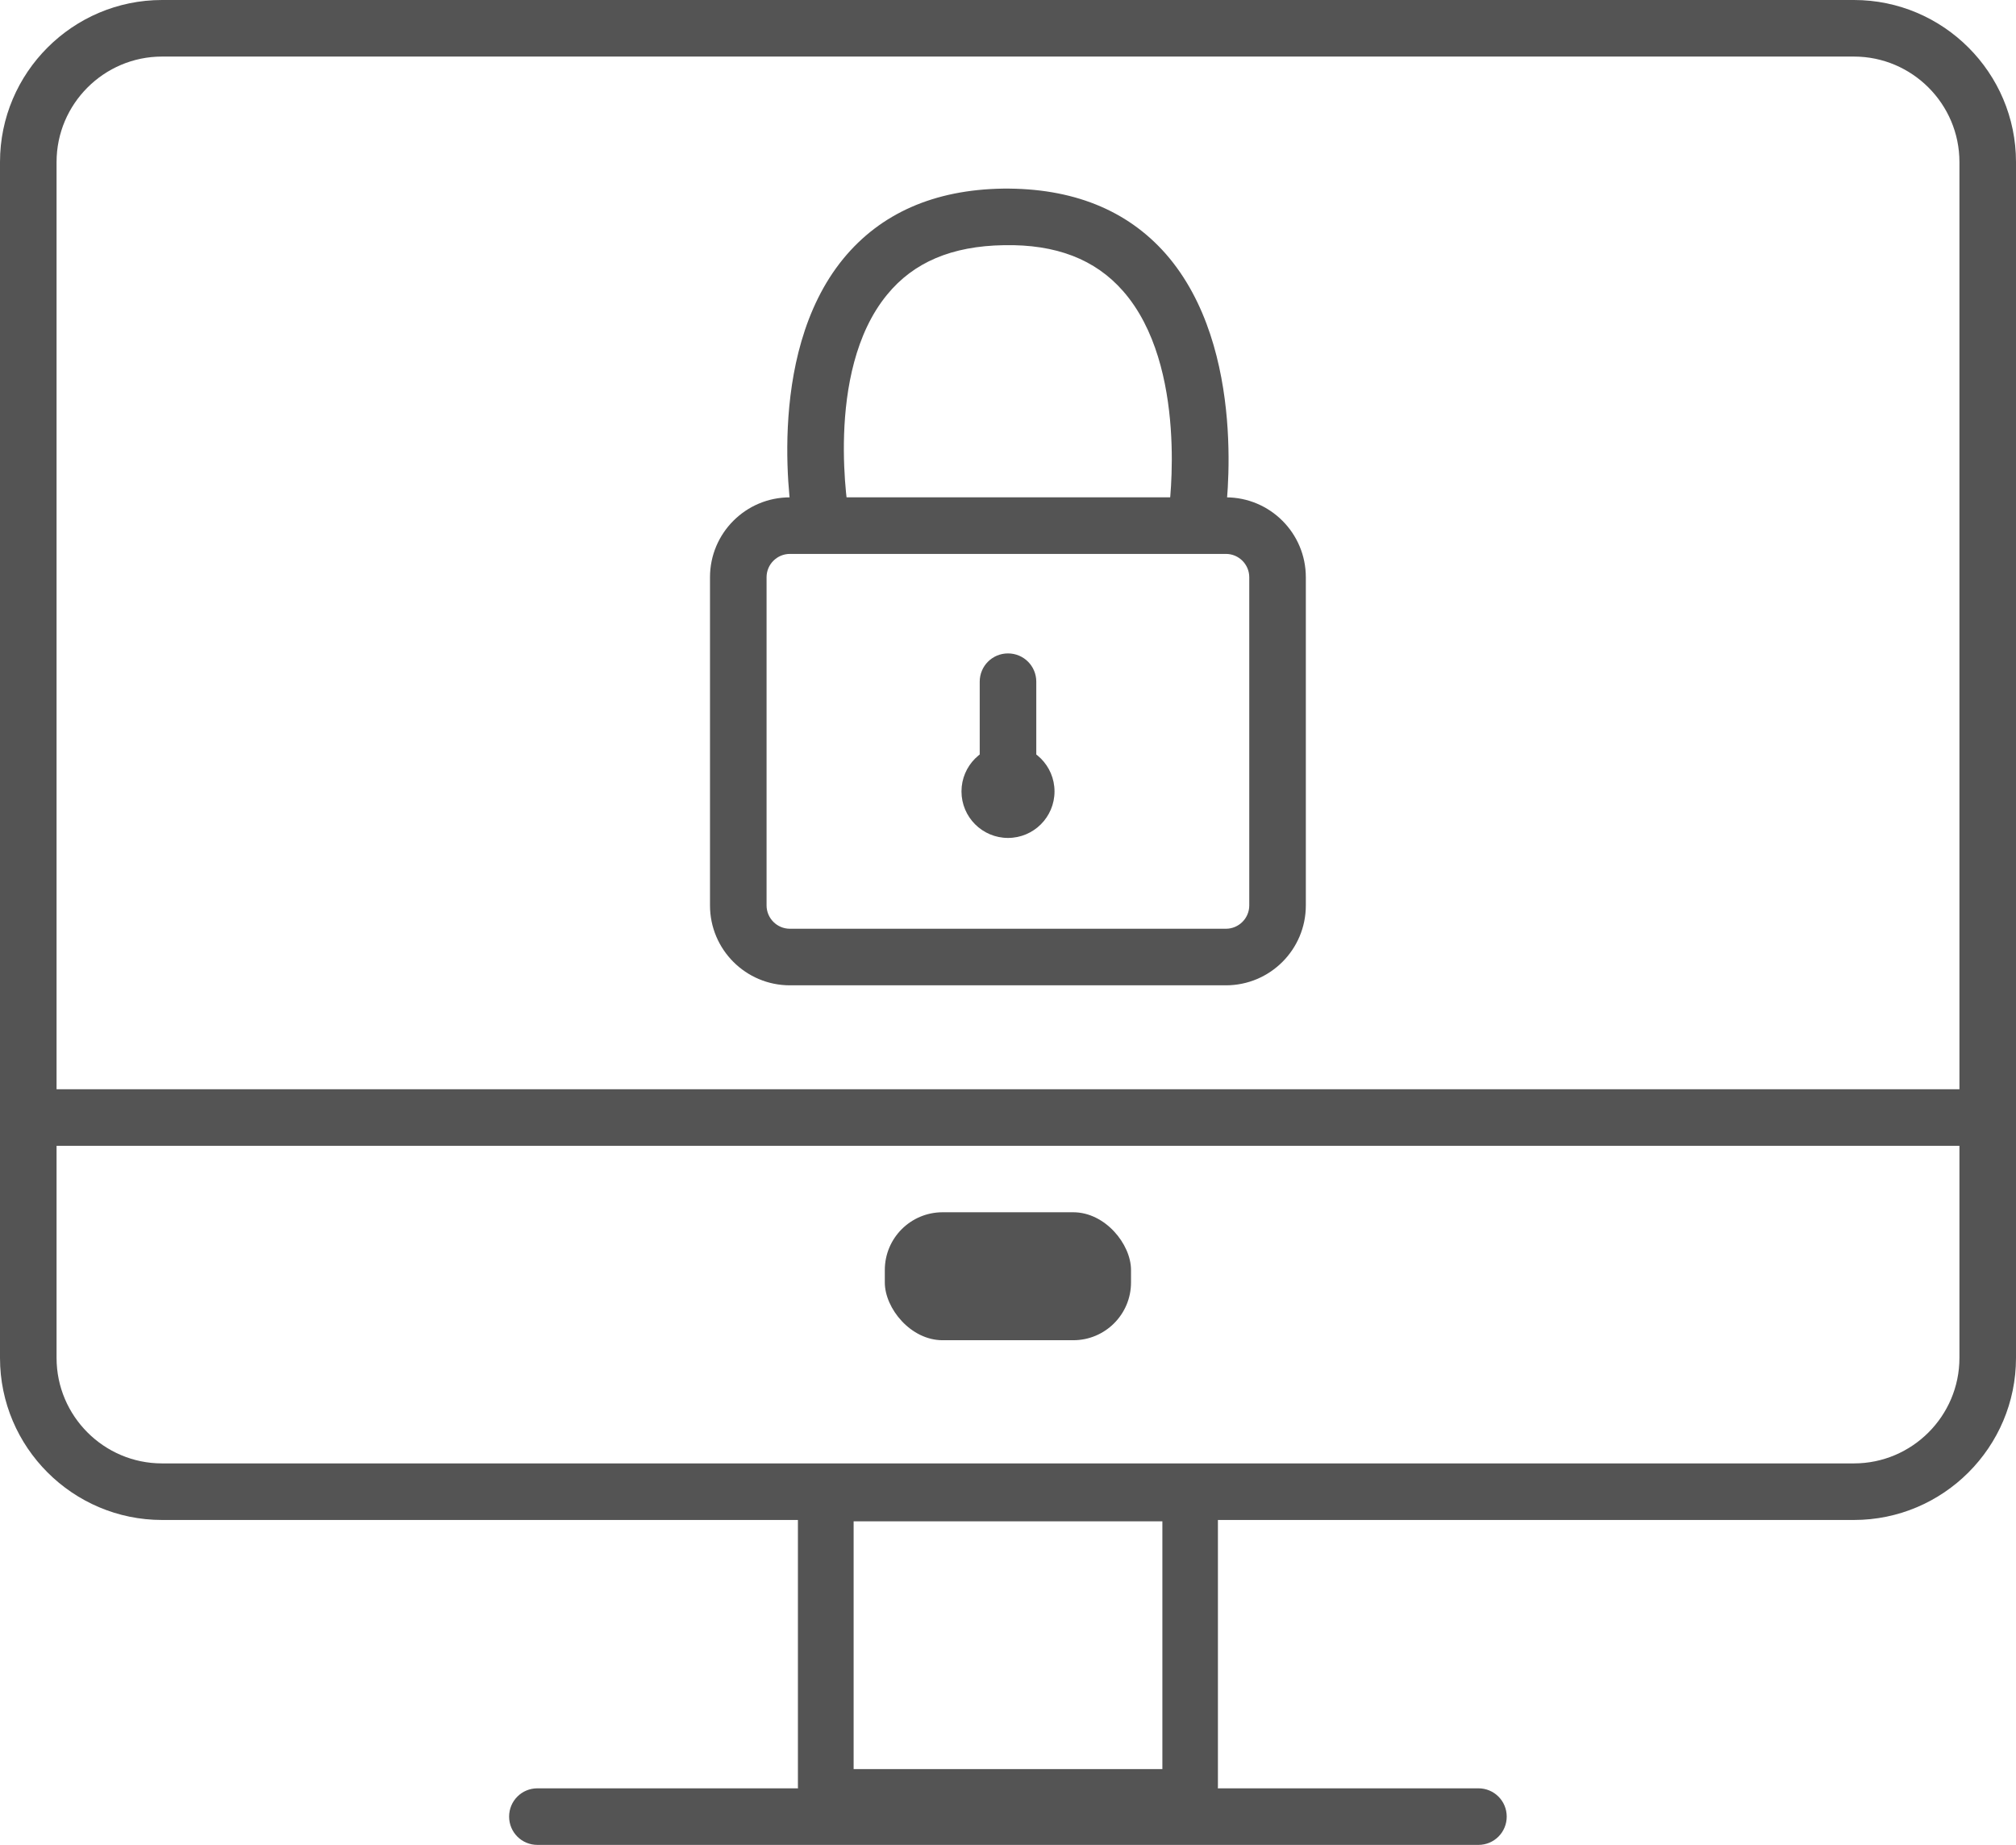
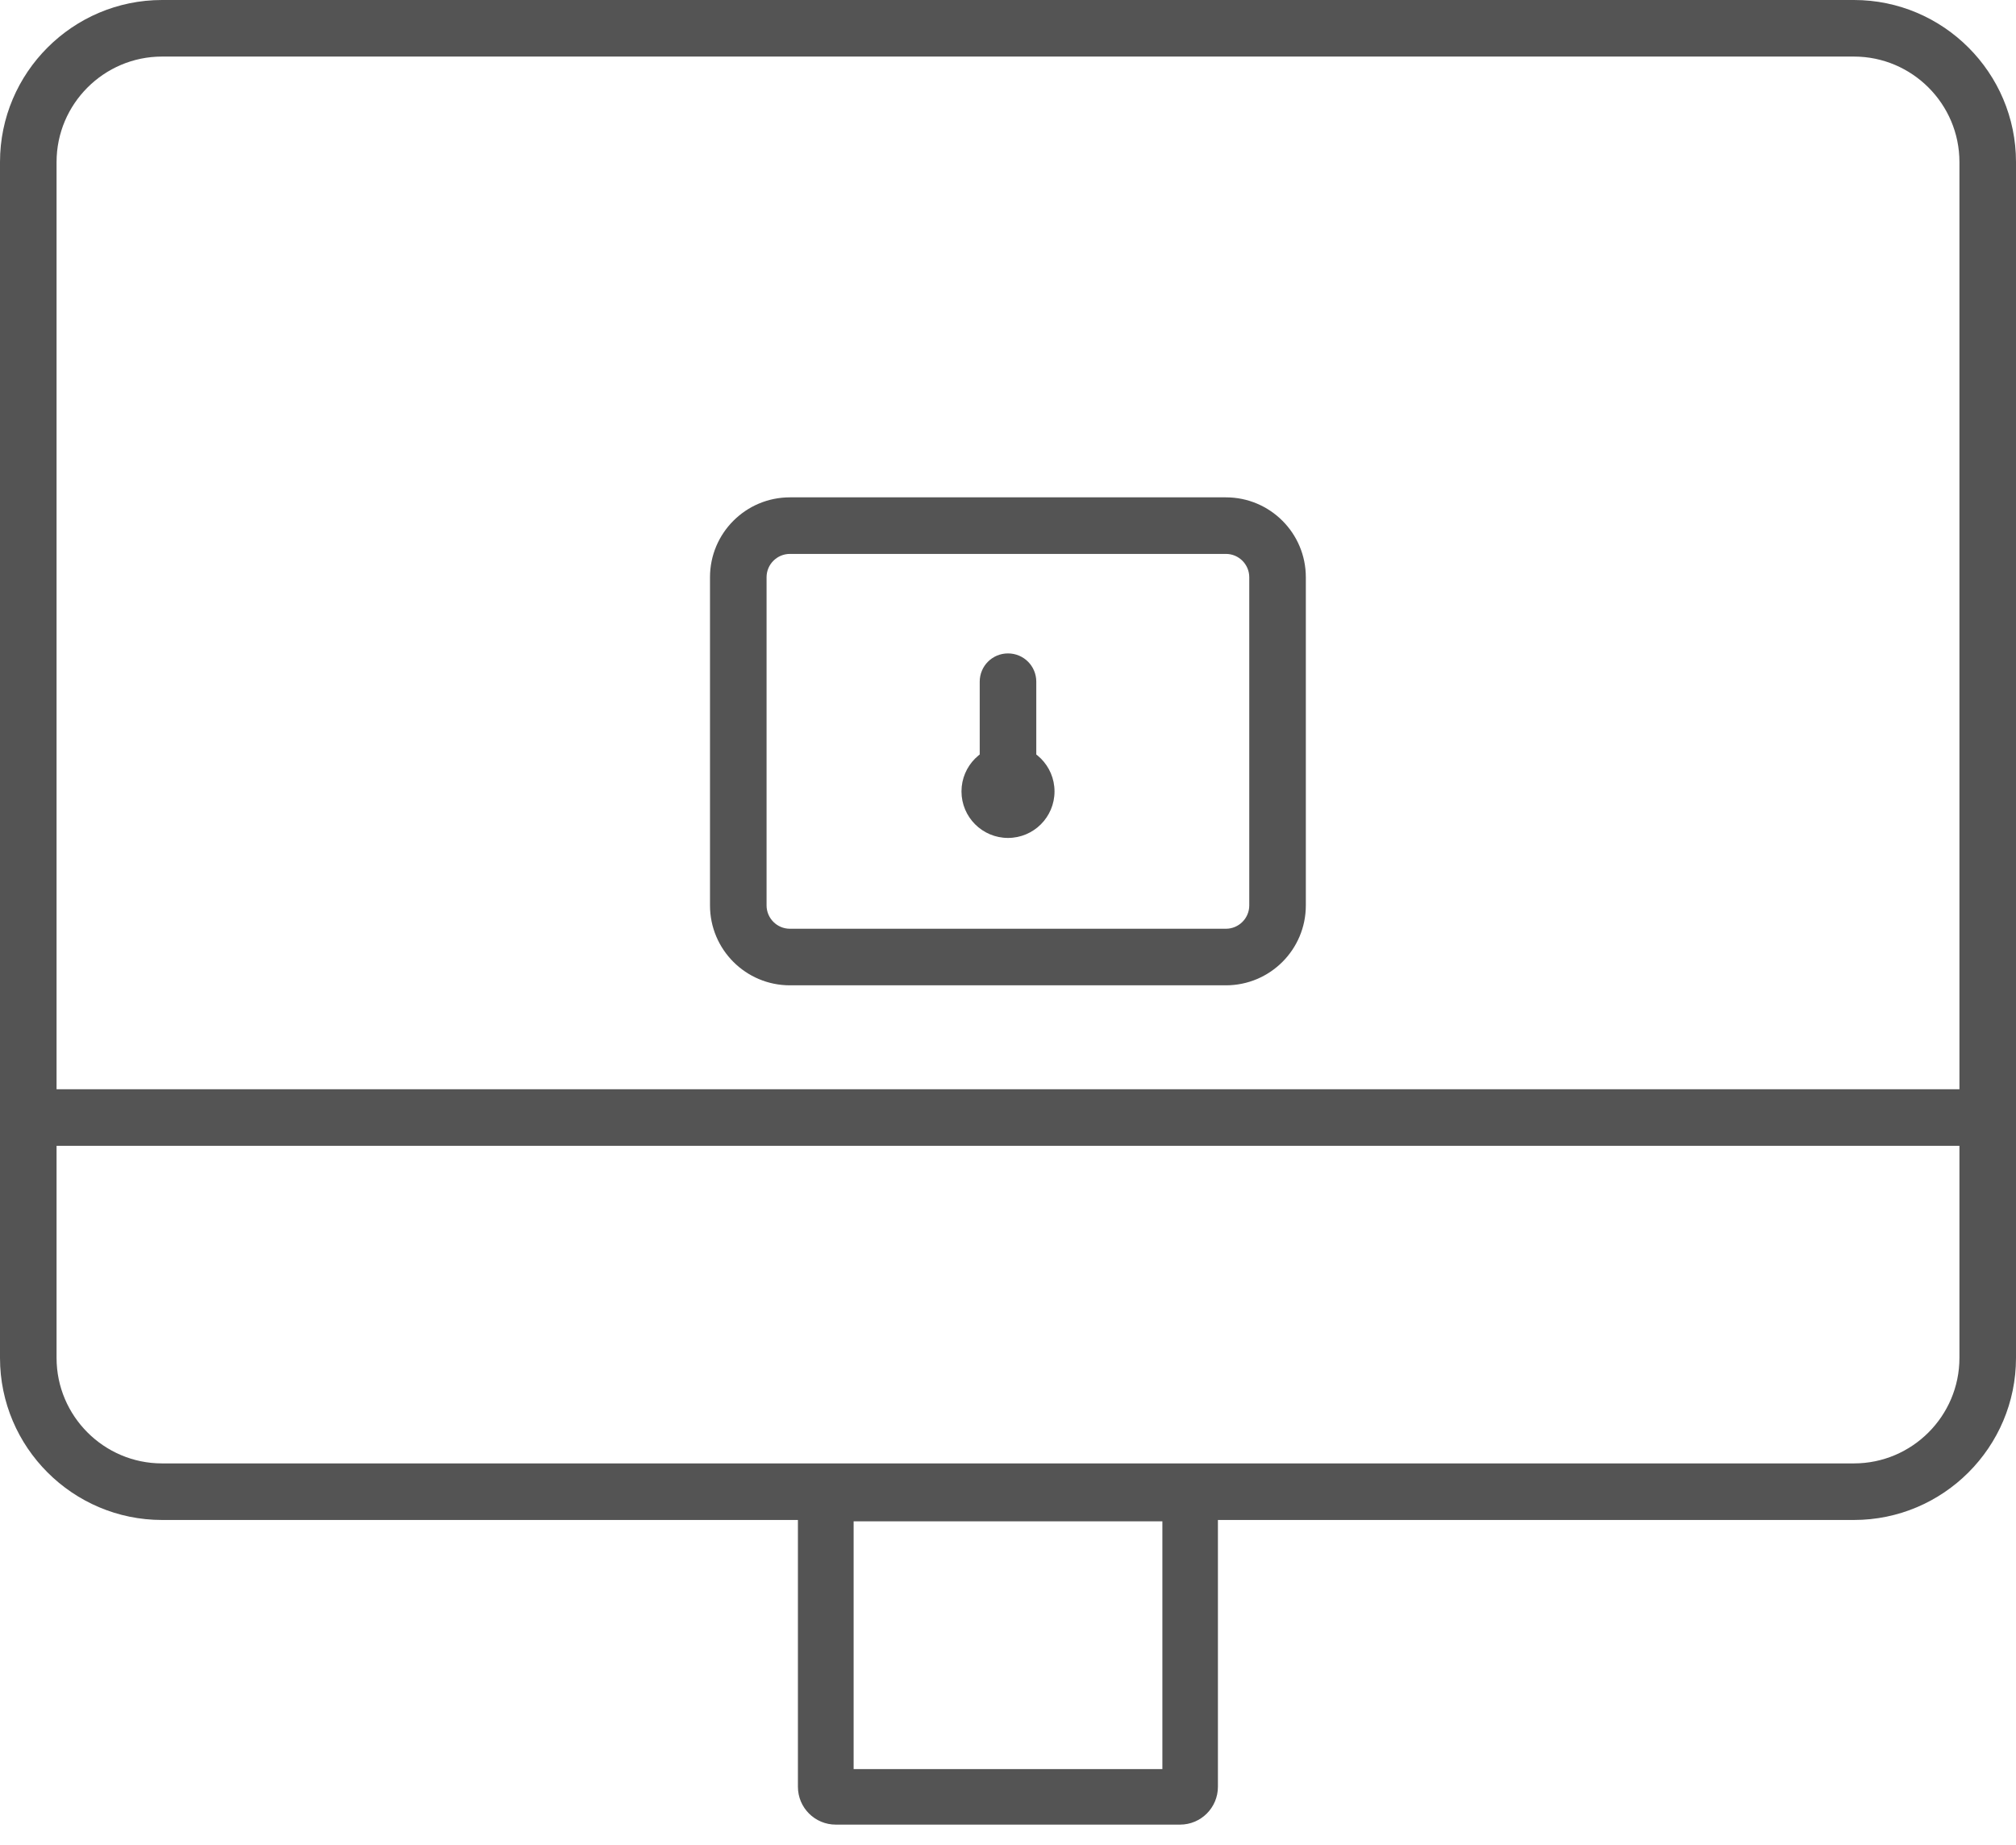
<svg xmlns="http://www.w3.org/2000/svg" id="b" viewBox="0 0 118.32 108.28">
  <defs>
    <style>.d{fill:#545454;}</style>
  </defs>
  <g id="c">
    <g>
      <path class="d" d="M108.81,89.21H9.51c-5.24,0-9.51-4.27-9.51-9.51V9.51C0,4.27,4.27,0,9.51,0H108.81c5.24,0,9.51,4.27,9.51,9.51V79.7c0,5.24-4.27,9.51-9.51,9.51ZM9.51,3.32c-3.41,0-6.19,2.78-6.19,6.19V79.7c0,3.41,2.78,6.19,6.19,6.19H108.81c3.41,0,6.19-2.78,6.19-6.19V9.51c0-3.41-2.78-6.19-6.19-6.19H9.51Z" />
      <rect class="d" x="1.45" y="63.93" width="115.41" height="3.32" />
-       <path class="d" d="M86.77,108.28H31.54c-.92,0-1.66-.74-1.66-1.66s.74-1.66,1.66-1.66h55.23c.92,0,1.66,.74,1.66,1.66s-.74,1.66-1.66,1.66Z" />
-       <rect class="d" x="51.93" y="71.15" width="14.45" height="7.51" rx="3.39" ry="3.39" />
      <path class="d" d="M69.26,107.09h-20.21c-1.22,0-2.22-.99-2.22-2.22v-16.63c0-1.22,.99-2.22,2.22-2.22h20.21c1.22,0,2.22,.99,2.22,2.22v16.63c0,1.22-.99,2.22-2.22,2.22Zm-19.16-3.26h18.12v-14.54h-18.12v14.54Z" />
      <path class="d" d="M71.95,57.83h-25.59c-2.59,0-4.69-2.1-4.69-4.69v-19.26c0-2.59,2.1-4.69,4.69-4.69h25.59c2.59,0,4.69,2.1,4.69,4.69v19.26c0,2.59-2.1,4.69-4.69,4.69Zm-25.59-25.32c-.75,0-1.37,.61-1.37,1.37v19.26c0,.75,.61,1.37,1.37,1.37h25.59c.75,0,1.37-.61,1.37-1.37v-19.26c0-.75-.61-1.37-1.37-1.37h-25.59Z" />
      <circle class="d" cx="59.16" cy="46.45" r="2.73" />
      <path class="d" d="M59.16,48.44c-.92,0-1.66-.74-1.66-1.66v-6.77c0-.92,.74-1.66,1.66-1.66s1.66,.74,1.66,1.66v6.77c0,.92-.74,1.66-1.66,1.66Z" />
-       <path class="d" d="M46.57,30.93c-.08-.41-1.78-9.99,2.92-15.74,2.19-2.67,5.34-4.06,9.38-4.12,4.04-.04,7.26,1.23,9.55,3.83,4.88,5.57,3.53,15.13,3.47,15.53l-3.29-.49c.01-.08,1.18-8.46-2.69-12.86-1.63-1.86-3.93-2.75-6.99-2.69-3.06,.05-5.3,1-6.86,2.91-3.74,4.56-2.24,12.94-2.22,13.03l-3.27,.6Z" />
    </g>
  </g>
</svg>